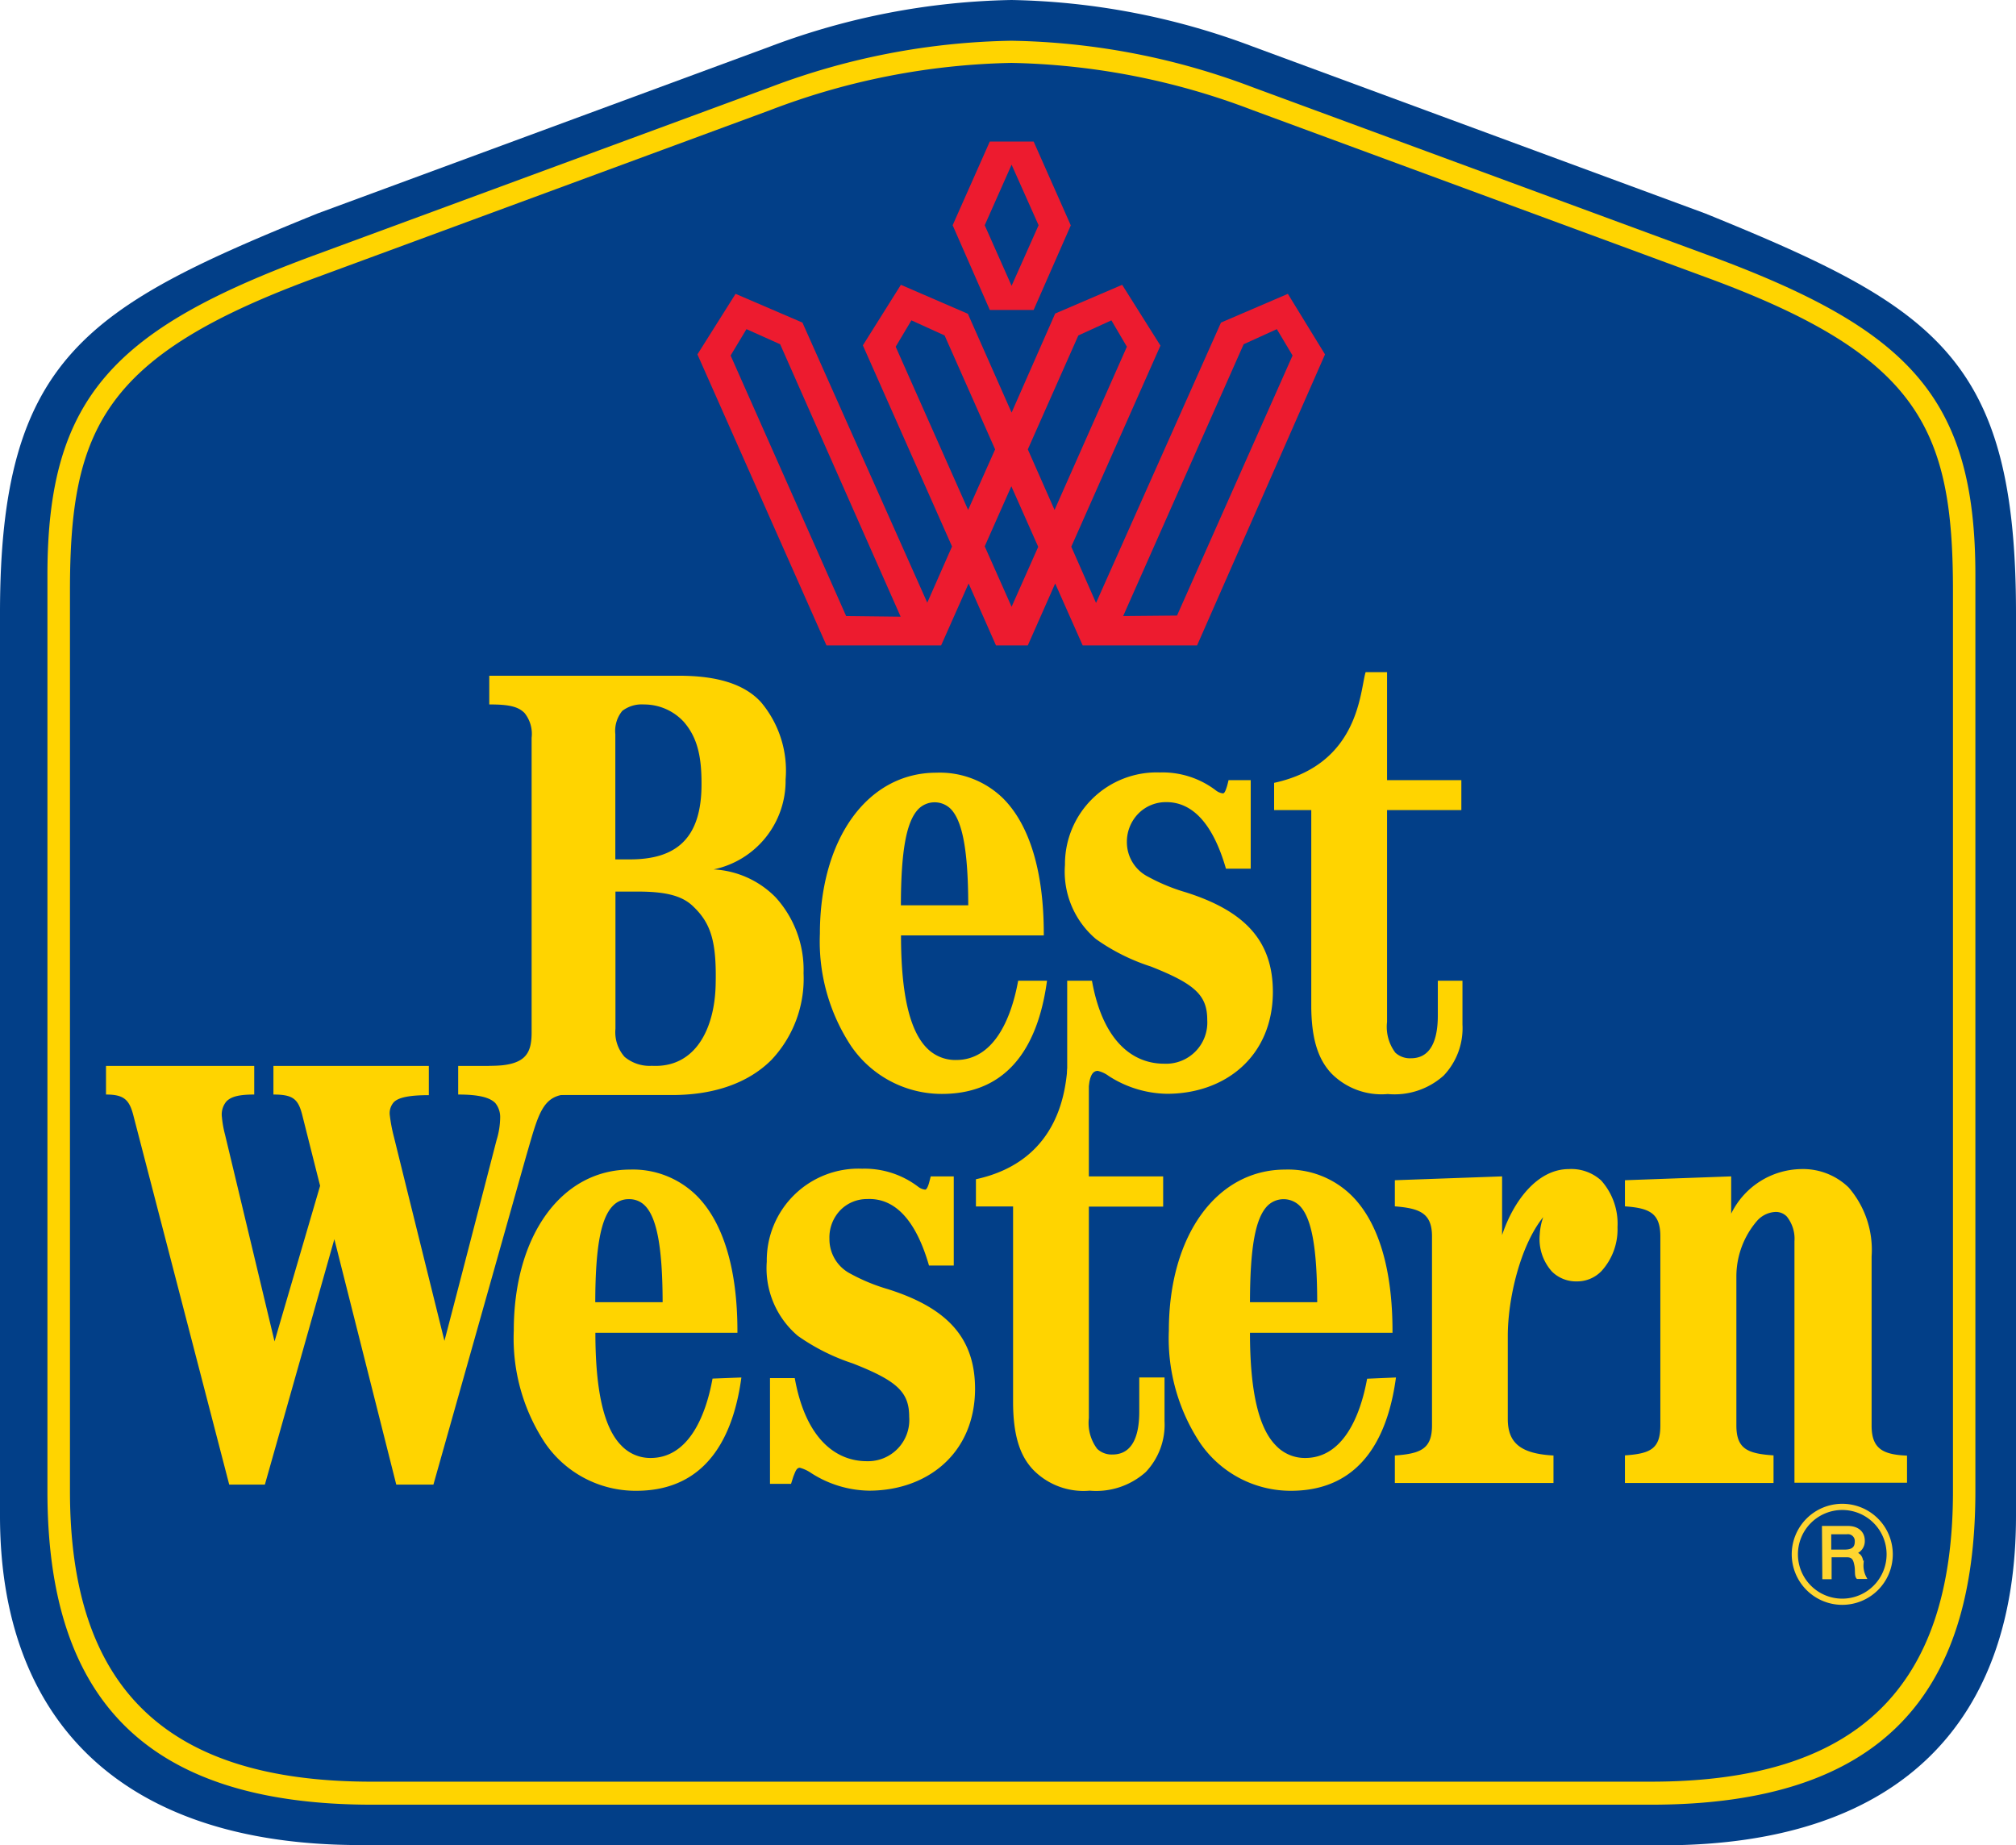
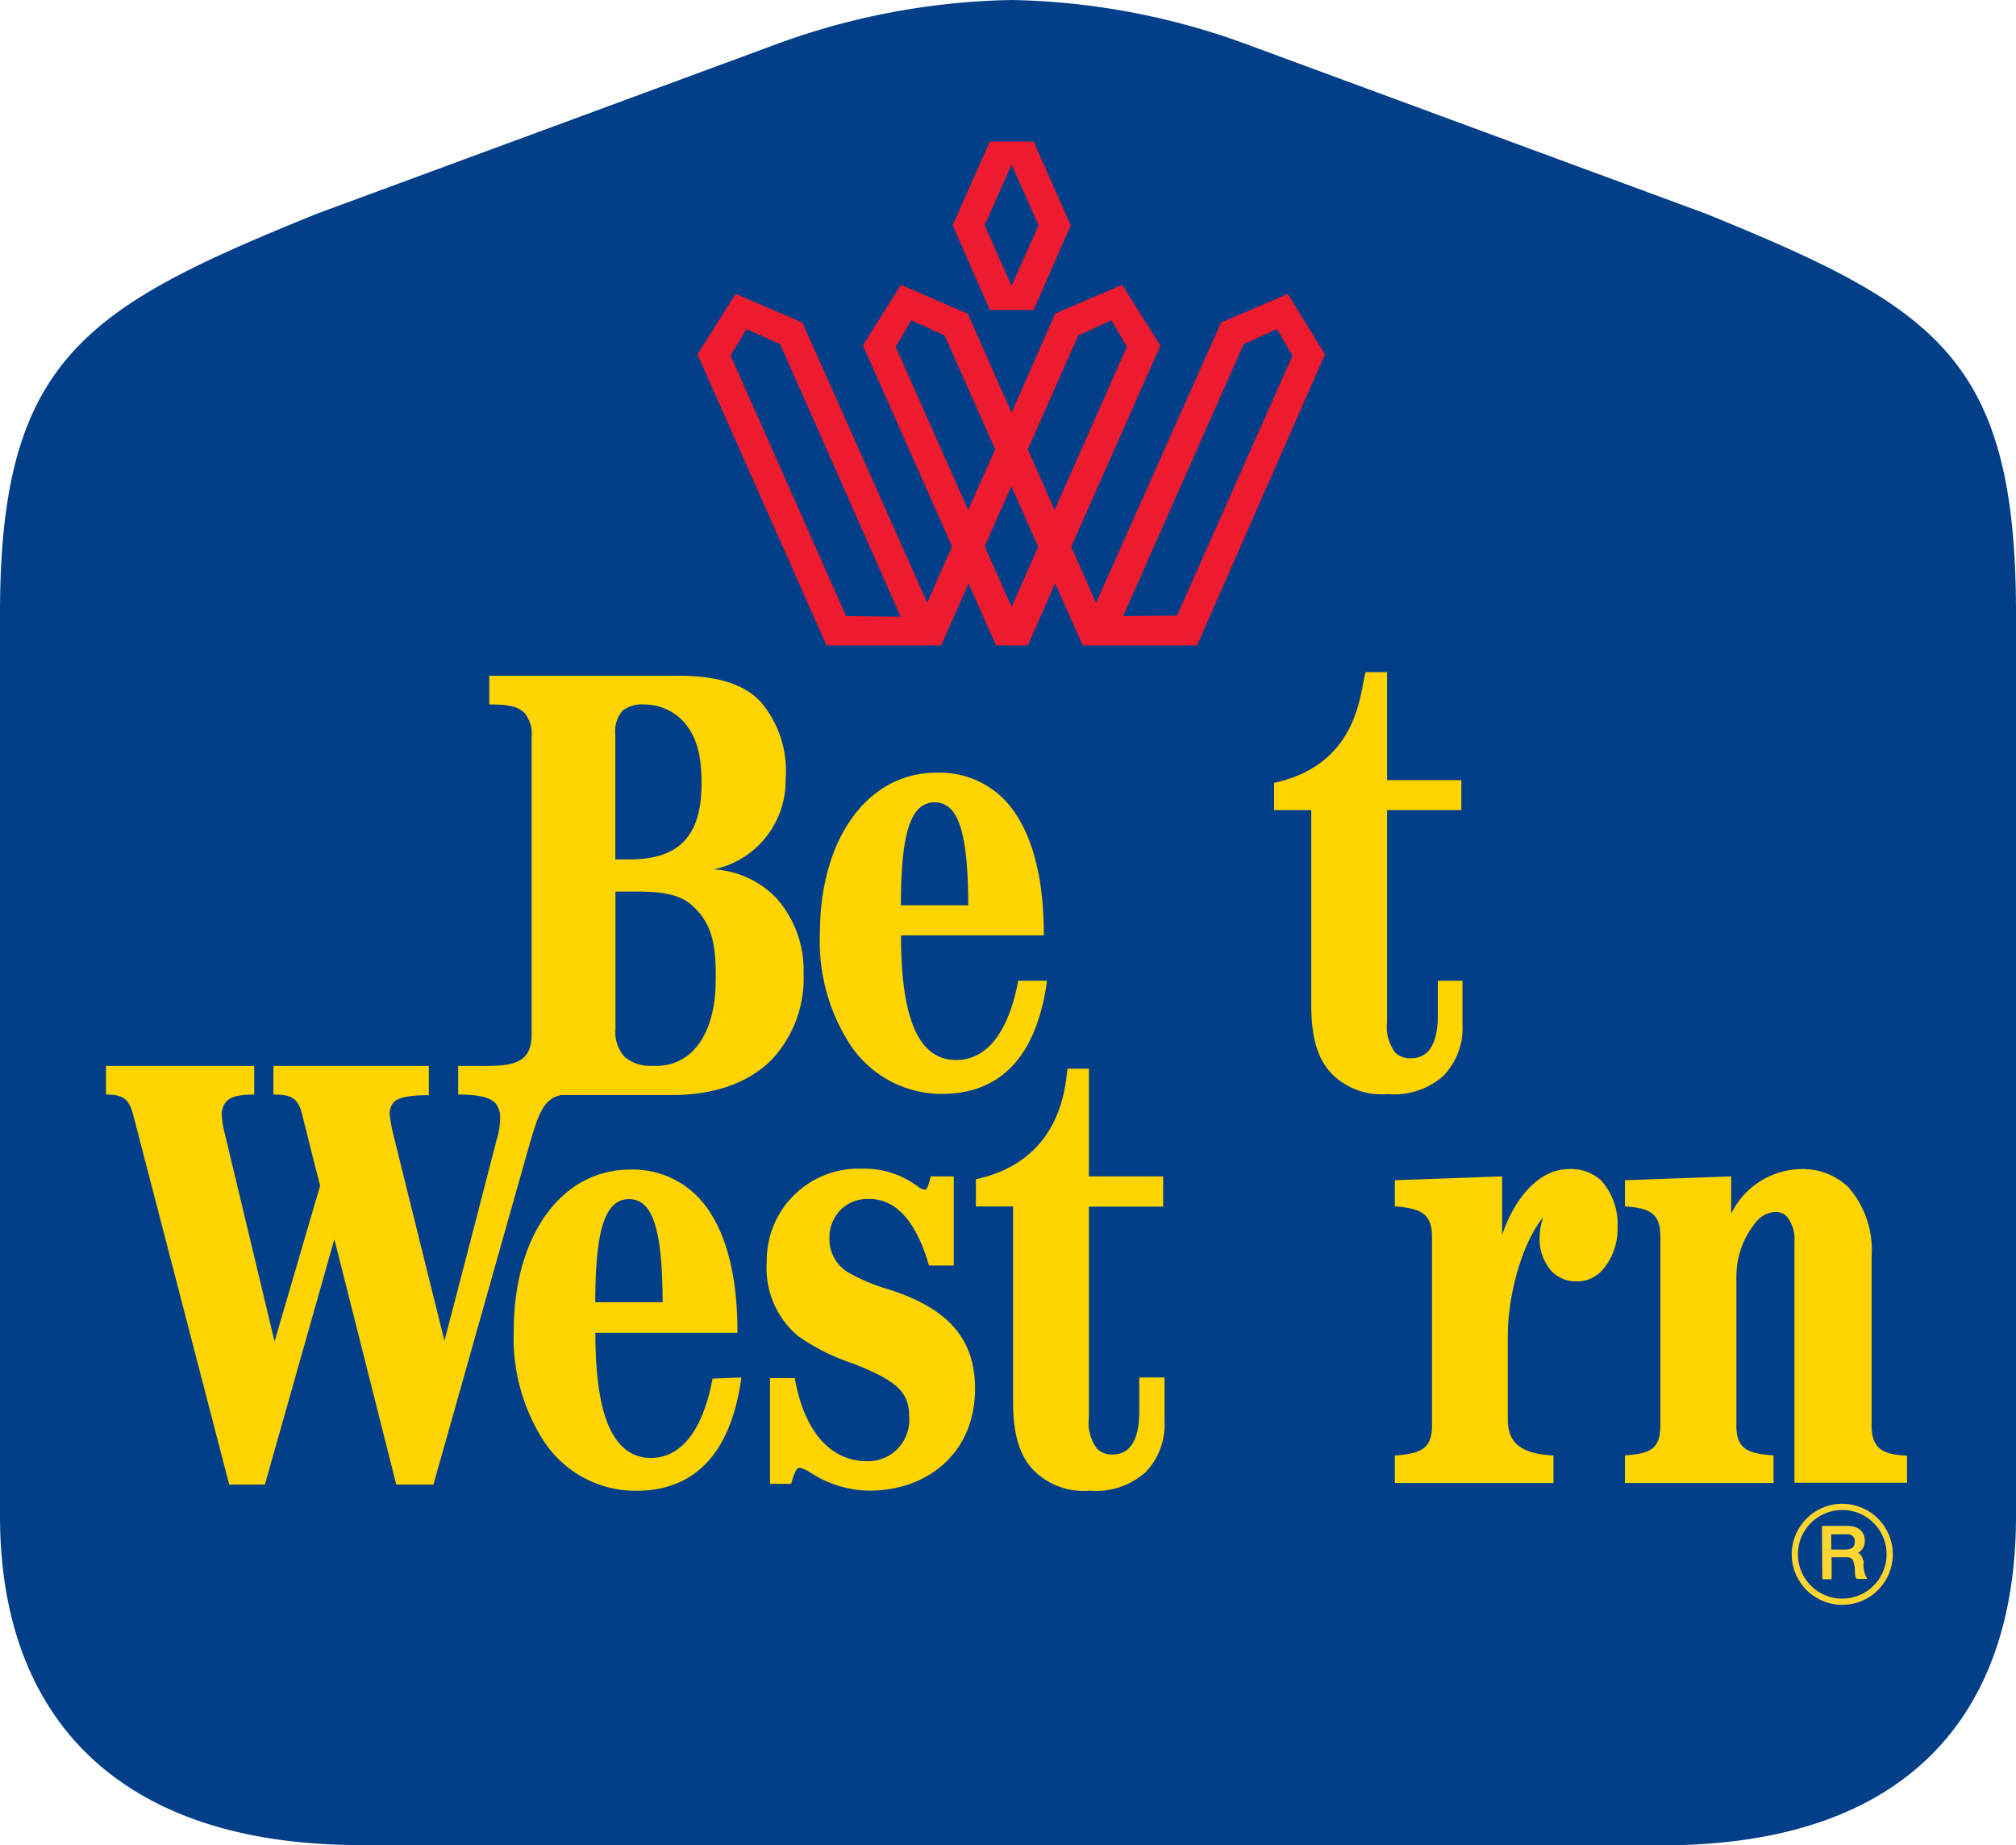
<svg xmlns="http://www.w3.org/2000/svg" viewBox="0 0 162.8 149.02">
  <title>best-western-logo</title>
  <path d="M29.11,149C9.4,149,0,138.54,0,122.43V49.51C0,28.88,7,24.8,25.64,17.24L62.18,3.76A57.92,57.92,0,0,1,81.68,0a57.91,57.91,0,0,1,19.49,3.76l36.54,13.48c18.6,7.56,25.09,11.64,25.09,32.27v72.92c0,16.11-8.84,26.58-28.55,26.59Z" style="fill:#023f88" />
-   <path d="M137.71,20.52,101.17,7.05A57.34,57.34,0,0,0,81.68,3.29a57.35,57.35,0,0,0-19.5,3.76L25.64,20.52C9.28,26.51,3.83,32,3.83,46.43v74c0,16.41,7.57,25.3,26.2,25.31H133.32c18.63,0,26.2-8.9,26.2-25.31v-74C159.52,32,154.07,26.51,137.71,20.52Zm20,99.9c0,15.87-7.72,23.45-24.35,23.46H30c-16.62,0-24.35-7.59-24.35-23.46V47.7c0-13.07,2.67-19,20-25.33L62.18,8.9a57.38,57.38,0,0,1,19.5-3.82A57.37,57.37,0,0,1,101.17,8.9l36.54,13.47c17.29,6.33,20,12.26,20,25.33Z" style="fill:#ffd400" />
  <path d="M37,86.08v2.31c1.65,0,2.55.23,3,.69a1.8,1.8,0,0,1,.39,1.21,6.41,6.41,0,0,1-.29,1.78c-.8,3.1-3.72,14.37-4.21,16.21,0,0-2.94-11.85-4.08-16.47A13,13,0,0,1,31.47,90a1.34,1.34,0,0,1,.34-1c.39-.39,1.32-.56,2.82-.56V86.08H22.08v2.31c1.57,0,2,.35,2.33,1.66,0,0,1.32,5.25,1.44,5.71l-3.68,12.57s-3-12.55-4-16.71a8.56,8.56,0,0,1-.25-1.41,1.63,1.63,0,0,1,.37-1.27c.38-.38,1-.55,2.24-.55V86.08H8.56v2.31c1.39,0,1.87.37,2.2,1.65l7.75,29.85h2.88L27,100.07,32,119.89h3l7.49-26.53c1-3.4,1.28-5,3.56-5V86.08Z" style="fill:#ffd400" />
  <path d="M154,117.55c-1.93-.08-2.86-.54-2.86-2.42V101.46a7.7,7.7,0,0,0-1.86-5.57,5.3,5.3,0,0,0-3.85-1.48,6.4,6.4,0,0,0-5.63,3.6V95l-8.58.31v2.11c2,.14,2.86.56,2.86,2.43v15.26c0,1.88-.78,2.28-2.86,2.42v2.23h12v-2.23c-2.11-.14-3-.53-3-2.42v-12a6.88,6.88,0,0,1,1.67-4.52,2.12,2.12,0,0,1,1.5-.72,1.23,1.23,0,0,1,.9.37,2.87,2.87,0,0,1,.62,2v19.5H154Z" style="fill:#ffd400" />
  <path d="M126.69,94.41c-2.55,0-4.48,2.59-5.39,5.33V95l-8.66.31v2.11c2,.16,3,.54,3,2.43v15.26c0,1.89-.9,2.28-3,2.43v2.22h12.81v-2.22c-2.63-.14-3.69-1-3.69-2.94v-6.71c0-3,1-7.29,2.86-9.6a5,5,0,0,0-.28,1.41,3.92,3.92,0,0,0,1,3,2.77,2.77,0,0,0,2,.78,2.72,2.72,0,0,0,2-.85,5,5,0,0,0,1.28-3.53,5.23,5.23,0,0,0-1.32-3.77A3.58,3.58,0,0,0,126.69,94.41Z" style="fill:#ffd400" />
  <path d="M64.89,78.6a9.56,9.56,0,0,1-2.6,7c-1.85,1.85-4.61,2.83-8,2.83H39.5V86.08c2.88,0,3.43-.91,3.43-2.7V59.58a2.69,2.69,0,0,0-.57-2c-.48-.48-1.15-.7-2.85-.69V54.57H54.84c3,0,5.24.64,6.6,2.12a8.58,8.58,0,0,1,2,6.26,7.31,7.31,0,0,1-5.81,7.26,7.57,7.57,0,0,1,5,2.25A8.7,8.7,0,0,1,64.89,78.6ZM56,73.22c-.87-.86-2.16-1.22-4.5-1.22H49.7V83.08a3,3,0,0,0,.74,2.27,3.15,3.15,0,0,0,2.2.72c3.52.19,5.06-3,5.15-6.49S57.43,74.59,56,73.22Zm-.85-15A4.35,4.35,0,0,0,52,56.89a2.58,2.58,0,0,0-1.75.52,2.55,2.55,0,0,0-.56,1.88V69.4h1.19c3.67,0,5.77-1.63,5.77-6.06C56.66,61.07,56.31,59.53,55.19,58.26Z" style="fill:#ffd400" />
  <path d="M64.07,119.23c.17-.41.25-.7.52-.7a3,3,0,0,1,.89.41,8.86,8.86,0,0,0,4.7,1.44c4.69,0,8.54-3,8.56-8.21,0-4.07-2.17-6.53-7.06-8.07a15,15,0,0,1-3-1.24,3.13,3.13,0,0,1-1.7-2.82,3.17,3.17,0,0,1,.94-2.37,3,3,0,0,1,2.1-.84c2.36-.11,4,1.89,5,5.37h2V95H75.16s-.09.36-.14.54-.17.53-.31.53a1.13,1.13,0,0,1-.56-.23,7.15,7.15,0,0,0-4.53-1.46,7.41,7.41,0,0,0-7.7,7.5,7.16,7.16,0,0,0,2.51,6,16.74,16.74,0,0,0,4.42,2.22c3.61,1.41,4.57,2.33,4.57,4.31A3.33,3.33,0,0,1,70,118c-2.49,0-4.94-1.79-5.82-6.71h-2v8.54h1.7Z" style="fill:#ffd400" />
  <path d="M92,111.24V114c0,2.44-.84,3.46-2.16,3.46A1.69,1.69,0,0,1,88.6,117a3.47,3.47,0,0,1-.67-2.48V97.44h6V95h-6v-8.7H86.2c-.17,1.4-.48,7.43-7.39,8.93v2.2h3v15.77c0,3,.69,4.51,1.63,5.5A5.68,5.68,0,0,0,88,120.38a6,6,0,0,0,4.52-1.5,5.55,5.55,0,0,0,1.52-4.12v-3.52Z" style="fill:#ffd400" />
  <path d="M59.87,111.24c-.55,4.07-2.36,9.14-8.47,9.15A8.87,8.87,0,0,1,44,116.51a15.32,15.32,0,0,1-2.51-9.06c0-7.68,3.86-13,9.4-13a7.31,7.31,0,0,1,5.37,2.11c2.15,2.15,3.29,5.93,3.29,10.93v.14H48.08c0,4.73.7,7.71,2.1,9.11a3.21,3.21,0,0,0,2.36,1c3,0,4.43-3.26,5-6.41ZM52.08,97.36a1.75,1.75,0,0,0-1.29-.52,1.73,1.73,0,0,0-1.28.52c-1,1-1.43,3.39-1.44,7.8h5.44C53.5,100.75,53.05,98.34,52.08,97.36Z" style="fill:#ffd400" />
  <path d="M116.11,79.2V82c0,2.44-.84,3.46-2.16,3.46a1.73,1.73,0,0,1-1.27-.45,3.47,3.47,0,0,1-.67-2.48V65.42h6V63h-6V54.28h-1.73c-.46,1.47-.48,7.44-7.39,8.94v2.2h3V81.19c0,3,.7,4.51,1.63,5.5a5.69,5.69,0,0,0,4.55,1.66,5.94,5.94,0,0,0,4.51-1.49,5.55,5.55,0,0,0,1.52-4.12V79.2Z" style="fill:#ffd400" />
  <path d="M84.55,79.2c-.55,4.07-2.35,9.13-8.47,9.14a8.87,8.87,0,0,1-7.36-3.88,15.32,15.32,0,0,1-2.51-9.06c0-7.68,3.86-13,9.4-13A7.31,7.31,0,0,1,81,64.47c2.15,2.15,3.29,5.93,3.29,10.93v.14H72.76c0,4.73.7,7.71,2.1,9.11a3.21,3.21,0,0,0,2.36.95c3,0,4.43-3.25,5-6.4ZM76.76,65.31a1.85,1.85,0,0,0-2.57,0c-1,1-1.43,3.39-1.44,7.8h5.44C78.18,68.7,77.73,66.29,76.76,65.31Z" style="fill:#ffd400" />
-   <path d="M112.73,111.24c-.55,4.07-2.35,9.14-8.47,9.15a8.87,8.87,0,0,1-7.36-3.88,15.32,15.32,0,0,1-2.51-9.06c0-7.68,3.86-13,9.4-13a7.31,7.31,0,0,1,5.37,2.11c2.16,2.15,3.29,5.93,3.29,10.93v.14H100.94c0,4.73.7,7.71,2.1,9.11a3.21,3.21,0,0,0,2.36,1c3,0,4.43-3.26,5-6.4Zm-7.79-13.88a1.85,1.85,0,0,0-2.57,0c-1,1-1.42,3.39-1.43,7.8h5.43C106.36,100.75,105.92,98.34,104.94,97.36Z" style="fill:#ffd400" />
-   <path d="M88.65,86.48a2.37,2.37,0,0,1,.88.41,8.9,8.9,0,0,0,4.71,1.44c4.68,0,8.53-3,8.55-8.21,0-4.07-2.17-6.53-7.06-8.07a15.22,15.22,0,0,1-3-1.24A3.13,3.13,0,0,1,91,68a3.25,3.25,0,0,1,1-2.37A3.12,3.12,0,0,1,94,64.78c2.36-.11,4,1.89,5,5.37h2V63H99.21s-.08.36-.14.54-.16.53-.31.53a1.13,1.13,0,0,1-.56-.23,7.1,7.1,0,0,0-4.53-1.46A7.41,7.41,0,0,0,86,69.84a7.13,7.13,0,0,0,2.51,6,16.24,16.24,0,0,0,4.42,2.21c3.6,1.42,4.56,2.34,4.56,4.32A3.33,3.33,0,0,1,94,85.9c-2.5,0-4.94-1.78-5.82-6.7h-2v8.53h1.73C88,87.19,88.1,86.48,88.65,86.48Z" style="fill:#ffd400" />
  <path d="M68.33,49.75,59,28.71l1.28-2.13L63,27.8l9.73,22Zm4-21.75,1.27-2.13,2.68,1.22,4.08,9.2-2.18,4.89ZM90.7,49.75l9.73-21.95,2.68-1.22,1.27,2.13-9.33,21ZM78.16,25.34,72.75,23l-3.07,4.89,7.2,16.24-2,4.54L64.8,26.05l-5.4-2.32-3.08,4.89,10.42,23.5H76l2.22-5,2.21,5H83l2.21-5,2.22,5h9.24L107,28.62,104,23.73l-5.4,2.32L88.51,48.69l-2-4.54,7.2-16.24L90.62,23l-5.41,2.32-3.52,8Zm7,15.84L83,36.29l4.08-9.2,2.67-1.22L91,28Zm-3.49-1.91,2.17,4.89L81.69,49l-2.17-4.88Z" style="fill:#ed1b2f" />
  <path d="M83.47,11.43l3,6.77-3,6.83H79.93l-3-6.84,3-6.76ZM81.69,13.3l-2.17,4.89,2.17,4.89,2.18-4.89Z" style="fill:#ed1b2f" />
  <path d="M147.23,123.33h2c.77,0,1.26.42,1.26,1.09a1,1,0,0,1-.72,1h0c.48.09.58.44.62.85a2.07,2.07,0,0,0,.24,1.14H150c-.16-.17-.07-.61-.15-1s-.16-.75-.69-.75h-1.35v1.77h-.55Zm1.7,1.91c.52,0,.95-.13.95-.74a.65.65,0,0,0-.73-.7h-1.37v1.44Z" style="fill:#ffd530;stroke:#ffd530;stroke-width:0.2px" />
  <path d="M148.76,129.35a3.83,3.83,0,1,0-3.82-3.82A3.83,3.83,0,0,0,148.76,129.35Z" style="fill:none;stroke:#ffd530;stroke-width:0.5px" />
</svg>